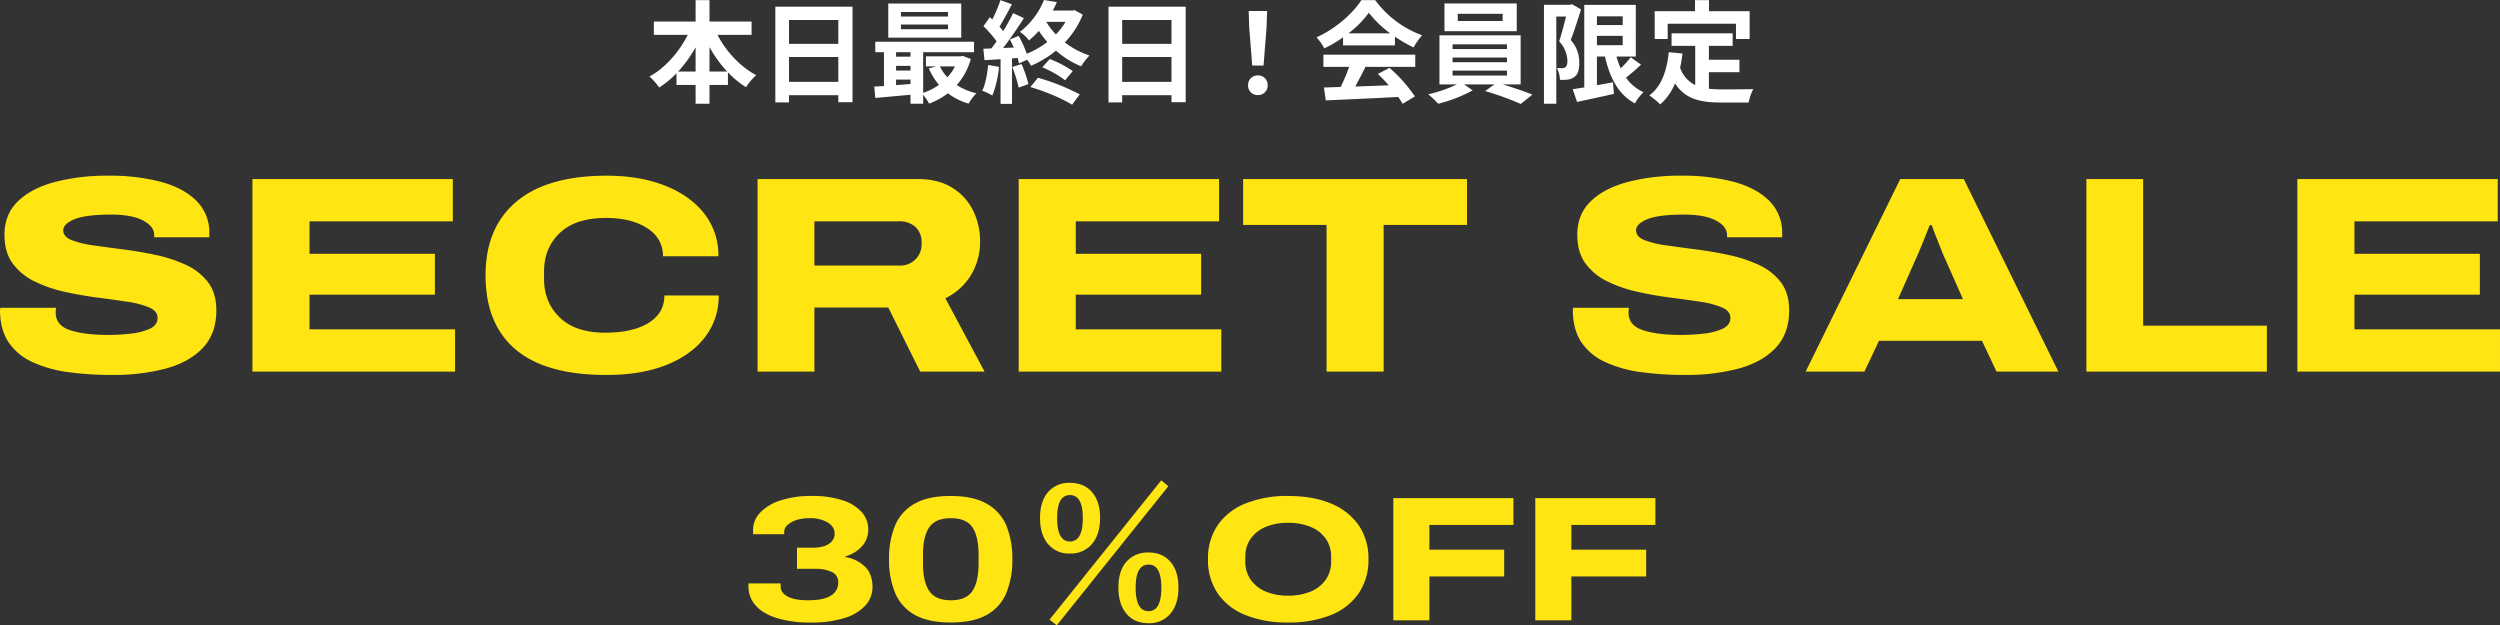
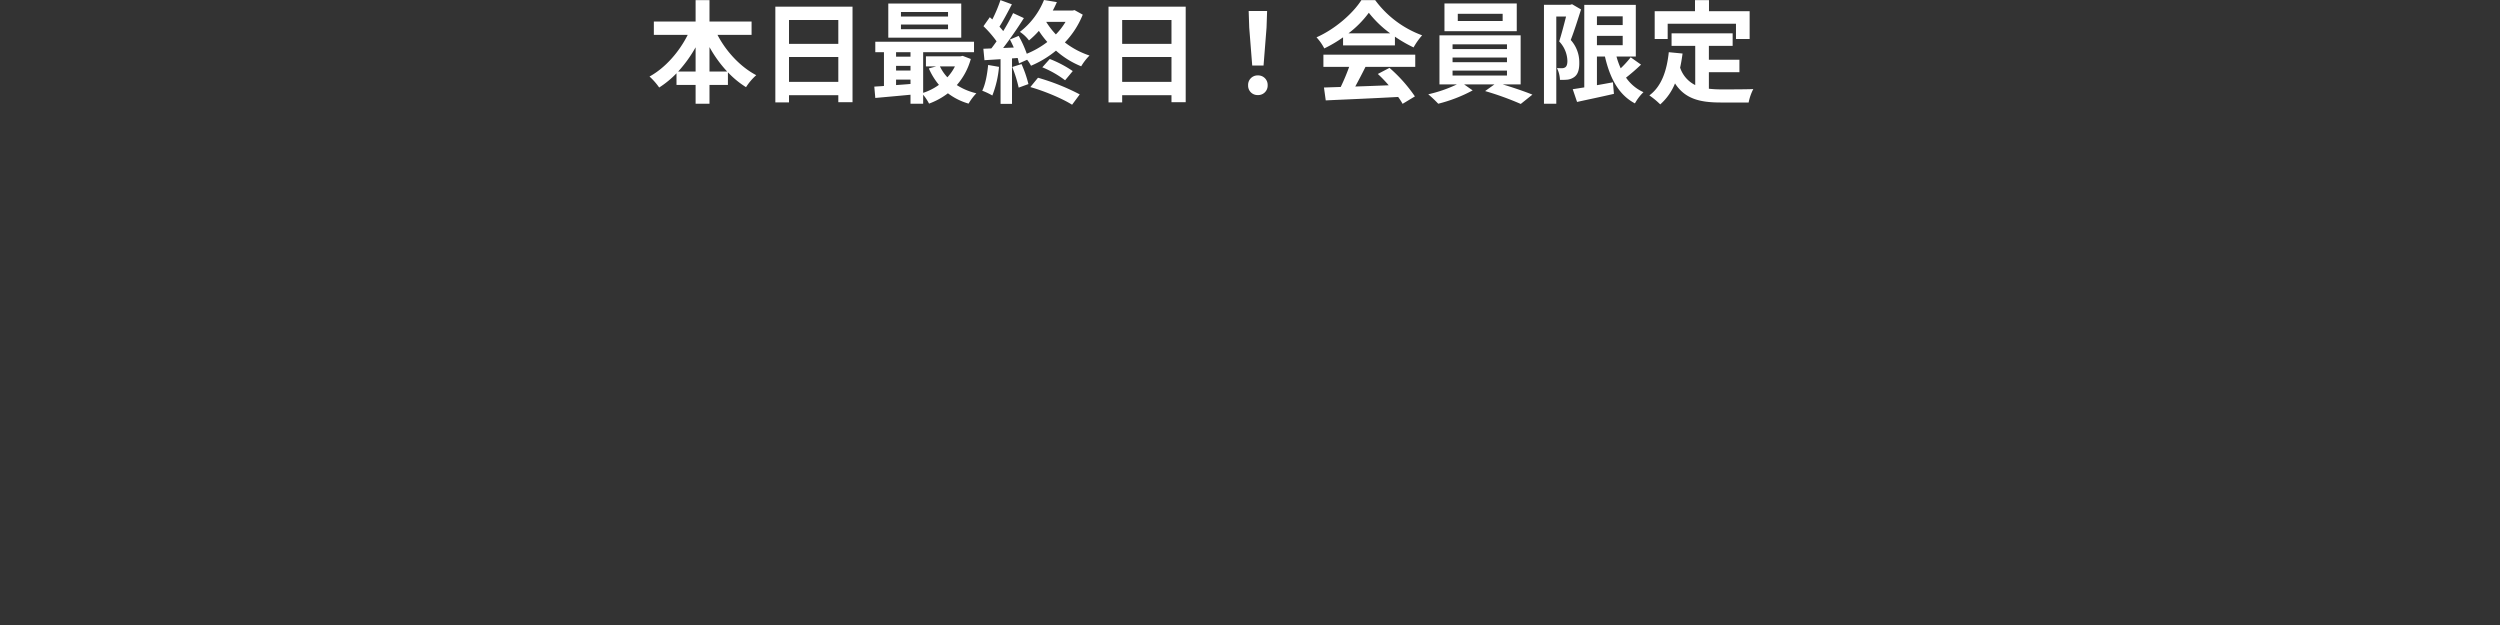
<svg xmlns="http://www.w3.org/2000/svg" width="1125.558" height="281.527" viewBox="0 0 1125.558 281.527">
  <rect x="0" y="0" width="1125.558" height="281.527" fill="#333333" stroke="none" />
  <g id="グループ_903" data-name="グループ 903" transform="translate(-259.097 -336.7)">
    <g id="グループ_901" data-name="グループ 901" transform="translate(-520.75 -77.501)">
-       <path id="THE_URBAN_PROTECTION" data-name="THE URBAN PROTECTION" d="M207.749,112.512a145.629,145.629,0,0,1-19.845-1.26,56.41,56.41,0,0,1-16.065-4.473,25.905,25.905,0,0,1-10.773-8.82q-3.843-5.607-3.969-14.3a3.959,3.959,0,0,1,.063-.63,4.592,4.592,0,0,0,.063-.756h25.2a8.8,8.8,0,0,0-.252,2.142q0,5.8,6.489,7.938t17.2,2.142a91.3,91.3,0,0,0,9.954-.567,27.947,27.947,0,0,0,8.694-2.205q3.528-1.638,3.528-4.914,0-3.024-3.717-4.662a40.091,40.091,0,0,0-9.828-2.583q-6.111-.945-13.482-1.89T186.266,75.09a60.528,60.528,0,0,1-13.545-4.662,26.514,26.514,0,0,1-9.891-8.064q-3.717-5.04-3.717-12.978,0-9.2,6.048-15.057t16.632-8.694A93.213,93.213,0,0,1,205.859,22.8a89.975,89.975,0,0,1,23.94,2.835Q240,28.47,245.675,34.266a19.89,19.89,0,0,1,5.67,14.49V50.52H226.523V49.512q0-3.906-5.04-6.552t-14.364-2.646q-11.34,0-16.443,2.079t-5.1,4.977q0,2.9,3.717,4.41a43.128,43.128,0,0,0,9.891,2.394q6.174.882,13.482,1.827t14.679,2.52a62.518,62.518,0,0,1,13.545,4.473,25.952,25.952,0,0,1,9.891,7.812q3.717,4.914,3.717,12.6,0,10.458-6.048,16.884t-16.632,9.324A91.29,91.29,0,0,1,207.749,112.512Zm63-1.512V24.312h90.216V43.338H296.453V57.954H352.9v18.4H296.453V91.974h65.52V111Zm159.39,1.512q-27.342,0-40.887-11.466t-13.545-33.39q0-21.546,13.923-33.2T430.265,22.8q14.868,0,26.208,4.473t17.7,12.6a30.246,30.246,0,0,1,6.363,19.215H455.591q0-8.064-7.119-12.663t-18.585-4.6q-13.608,0-20.727,6.741t-7.119,17.451v3.15q0,10.71,7.119,17.514t20.349,6.8q12.474,0,19.593-4.41t7.119-12.348h24.444A30.015,30.015,0,0,1,474.491,95.5q-6.174,8.064-17.451,12.537T430.139,112.512ZM498.179,111V24.312h72.072q9.324,0,15.561,3.906A25.077,25.077,0,0,1,595.2,38.487a30.945,30.945,0,0,1,3.15,13.923,28.883,28.883,0,0,1-3.969,14.931,27.643,27.643,0,0,1-11.655,10.647L600.365,111h-28.98L557.021,82.146H523.757V111Zm25.578-47.754h38.052A9.548,9.548,0,0,0,572.015,53.04a9.212,9.212,0,0,0-2.772-7.182,10.629,10.629,0,0,0-7.434-2.52H523.757ZM615.737,111V24.312h90.216V43.338H641.441V57.954h56.448v18.4H641.441V91.974h65.52V111Zm138.6,0V44.976H716.789V24.312h100.8V44.976H780.041V111Zm161.532,1.512a145.63,145.63,0,0,1-19.845-1.26,56.409,56.409,0,0,1-16.065-4.473,25.905,25.905,0,0,1-10.773-8.82q-3.843-5.607-3.969-14.3a3.961,3.961,0,0,1,.063-.63,4.585,4.585,0,0,0,.063-.756h25.2a8.807,8.807,0,0,0-.252,2.142q0,5.8,6.489,7.938t17.2,2.142a91.3,91.3,0,0,0,9.954-.567,27.947,27.947,0,0,0,8.694-2.205q3.528-1.638,3.528-4.914,0-3.024-3.717-4.662a40.091,40.091,0,0,0-9.828-2.583q-6.111-.945-13.482-1.89T894.386,75.09a60.528,60.528,0,0,1-13.545-4.662,26.514,26.514,0,0,1-9.891-8.064q-3.717-5.04-3.717-12.978,0-9.2,6.048-15.057t16.632-8.694A93.213,93.213,0,0,1,913.979,22.8a89.975,89.975,0,0,1,23.94,2.835q10.206,2.835,15.876,8.631a19.89,19.89,0,0,1,5.67,14.49V50.52H934.643V49.512q0-3.906-5.04-6.552t-14.364-2.646q-11.34,0-16.443,2.079t-5.1,4.977q0,2.9,3.717,4.41a43.128,43.128,0,0,0,9.891,2.394q6.174.882,13.482,1.827t14.679,2.52a62.519,62.519,0,0,1,13.545,4.473,25.952,25.952,0,0,1,9.891,7.812q3.717,4.914,3.717,12.6,0,10.458-6.048,16.884t-16.632,9.324A91.29,91.29,0,0,1,915.869,112.512ZM970.049,111l42.588-86.688h28.6L1083.827,111h-27.846l-6.552-13.86h-46.368L996.509,111Zm41.58-32.634h29.232l-7.812-17.64q-.756-1.512-2.016-4.725t-2.52-6.363q-1.26-3.15-1.638-4.536h-1.008q-.882,2.268-2.079,5.292t-2.394,5.859q-1.2,2.835-1.953,4.473Zm84.8,32.634V24.312H1122V90.336H1177.7V111Zm95,0V24.312h90.216V43.338h-64.512V57.954h56.448v18.4h-56.448V91.974h65.52V111Z" transform="translate(622.75 470.501)" fill="#ffe512" />
-     </g>
+       </g>
    <g id="グループ_902" data-name="グループ 902" transform="translate(-146.75 47.499)">
-       <path id="THE_URBAN_PROTECTION-2" data-name="THE URBAN PROTECTION" d="M-175.76.96A50.006,50.006,0,0,1-191.6-1.16q-6.24-2.12-9.28-5.76a12.457,12.457,0,0,1-3.04-8.2v-1.52h14.48v1.36q0,2.88,3.16,4.56t9.16,1.68q7.04,0,10.32-2.12a6.578,6.578,0,0,0,3.28-5.8,4.909,4.909,0,0,0-3-4.88,17.024,17.024,0,0,0-7.08-1.36h-8.48v-9.52h7.36a16.261,16.261,0,0,0,4.64-.64,8.04,8.04,0,0,0,3.56-2.08,5.06,5.06,0,0,0,1.4-3.68q0-2.96-3.08-4.92A15.452,15.452,0,0,0-176.56-46a18.591,18.591,0,0,0-5.64.8,11,11,0,0,0-4.08,2.2,4.17,4.17,0,0,0-1.56,3.16v1.04h-14v-2a11.083,11.083,0,0,1,3.16-7.68,21.63,21.63,0,0,1,9.08-5.48A44.2,44.2,0,0,1-175.28-56a42.955,42.955,0,0,1,13.68,1.92,19.391,19.391,0,0,1,8.64,5.32A11.435,11.435,0,0,1-150-41.04a10.941,10.941,0,0,1-2.96,7.84,16.145,16.145,0,0,1-7.36,4.4v.32a16.209,16.209,0,0,1,8.96,4.4q3.28,3.36,3.28,9.12A12.121,12.121,0,0,1-151.2-6.8a20.753,20.753,0,0,1-9.28,5.68A48.284,48.284,0,0,1-175.76.96Zm62.96,0q-10.24,0-16.32-3.48a20.22,20.22,0,0,1-8.8-9.88,38.474,38.474,0,0,1-2.72-15.12,38.68,38.68,0,0,1,2.68-15.08,20.24,20.24,0,0,1,8.76-9.88Q-123.12-56-112.88-56q10.16,0,16.28,3.52a20.191,20.191,0,0,1,8.8,9.88,38.681,38.681,0,0,1,2.68,15.08A38.982,38.982,0,0,1-87.8-12.4a20.014,20.014,0,0,1-8.76,9.88Q-102.64.96-112.8.96Zm0-10q6.88,0,9.68-4.16t2.8-12.56v-3.68q0-8.4-2.8-12.48T-112.8-46q-6.88,0-9.72,4.08t-2.84,12.48v3.68q0,8.4,2.84,12.56T-112.8-9.04Zm53.587-52.874q6.641,0,10.273,4.57,3.32,4.141,3.32,11.172,0,8.125-4.258,12.461a12.556,12.556,0,0,1-9.336,3.633,12.185,12.185,0,0,1-10.2-4.727q-3.242-4.219-3.242-11.289,0-8.086,4.219-12.3A12.466,12.466,0,0,1-59.213-61.914Zm0,5.508q-5.742,0-5.742,10.313,0,10.586,5.742,10.586,5.82,0,5.82-10.586Q-53.393-56.406-59.213-56.406Zm35.43,25.859q6.523,0,10.156,4.57,3.281,4.141,3.281,11.172,0,8.125-4.219,12.461a12.409,12.409,0,0,1-9.219,3.633q-6.68,0-10.312-4.727Q-37.378-7.7-37.378-14.8q0-8.047,4.219-12.227A12.752,12.752,0,0,1-23.784-30.547Zm0,5.43q-5.82,0-5.82,10.391,0,10.586,5.82,10.586,5.742,0,5.742-10.586Q-18.042-25.117-23.784-25.117ZM-65.112,2.227-68.393-.312l50.313-62.734,3.2,2.656ZM39.04.96A50.149,50.149,0,0,1,19.8-2.4,27.2,27.2,0,0,1,7.32-12.16,26.622,26.622,0,0,1,2.96-27.52,26.433,26.433,0,0,1,7.32-42.84,27.55,27.55,0,0,1,19.8-52.6,49.625,49.625,0,0,1,39.04-56q11.2,0,19.28,3.4A27.836,27.836,0,0,1,70.8-42.84a26.258,26.258,0,0,1,4.4,15.32,26.445,26.445,0,0,1-4.4,15.36A27.478,27.478,0,0,1,58.32-2.4,50.078,50.078,0,0,1,39.04.96Zm0-12.08a25.862,25.862,0,0,0,10.12-1.84,15.358,15.358,0,0,0,6.8-5.32,14.191,14.191,0,0,0,2.44-8.36v-1.92a13.871,13.871,0,0,0-2.44-8.24,15.471,15.471,0,0,0-6.8-5.28,25.863,25.863,0,0,0-10.12-1.84,25.565,25.565,0,0,0-10.08,1.84A15.5,15.5,0,0,0,22.2-36.8a13.871,13.871,0,0,0-2.44,8.24v1.92a14.191,14.191,0,0,0,2.44,8.36,15.389,15.389,0,0,0,6.76,5.32A25.565,25.565,0,0,0,39.04-11.12ZM86.4,0V-55.04h54.08v12.08H102.64v11.12h33.68v12.08H102.64V0Zm63.92,0V-55.04H204.4v12.08H166.56v11.12h33.68v12.08H166.56V0Z" transform="translate(946.75 568.501)" fill="#ffe512" />
-     </g>
+       </g>
    <path id="パス_14" data-name="パス 14" d="M-221.9-10.15v-11a55.725,55.725,0,0,0,7.95,11Zm-14.1,0a58.264,58.264,0,0,0,7.85-10.9v10.9Zm33.05-16.5v-6H-221.9V-42.3h-6.25v9.65h-18.8v6h15.25c-3.85,7.7-10.15,14.9-17.2,18.75a29.4,29.4,0,0,1,4.35,4.95,42.461,42.461,0,0,0,7.8-6.4V-4.1h8.6V4.35h6.25V-4.1h8.3V-9.8a40.906,40.906,0,0,0,8.15,6.7,25.278,25.278,0,0,1,4.6-5.4C-208-12.25-214.4-19.15-218.3-26.65ZM-186.1-5.5V-16.7h22.2V-5.5Zm22.2-27.85V-22.6h-22.2V-33.35Zm-28.35-6V3.75h6.15V.5h22.2V3.65h6.4v-43Zm77.75,4.45h-21.2v-2.05h21.2Zm0,5.7h-21.2v-2.1h21.2Zm5.95-11.55H-141.4V-25.4h32.85Zm-2.85,28.3a20.936,20.936,0,0,1-3.4,4.9,19.358,19.358,0,0,1-3.35-4.9ZM-137.9-6.5h6.5v1.95c-2.2.2-4.4.35-6.5.5Zm0-6.2h6.5v2.1h-6.5Zm6.5-6.15v2h-6.5v-2Zm23.5,1.65-1,.2h-15.55v4.55h4.6l-3.3.9a30.622,30.622,0,0,0,4.55,7.4,25.67,25.67,0,0,1-7.1,3.6v-18.3h22.9v-4.7h-44.45v4.7h3.9v15.2c-1.55.15-3.05.2-4.35.3l.45,5.1c4.4-.4,10.1-.9,15.85-1.45V4.35h5.7V.3a22.1,22.1,0,0,1,2.65,4,32.578,32.578,0,0,0,8.5-4.65,28.012,28.012,0,0,0,9.3,4.65,24.629,24.629,0,0,1,3.5-4.65,27.953,27.953,0,0,1-8.8-3.7,29.808,29.808,0,0,0,6.3-11.75Zm11.45,4.1c-.4,4.2-1.2,8.65-2.65,11.6A29.389,29.389,0,0,1-94.55.65a46.228,46.228,0,0,0,3-12.9Zm10.85.9a59.163,59.163,0,0,1,2.9,9.3l4.4-1.6a55.126,55.126,0,0,0-3.1-9Zm8.15,9.05C-70.95-1.3-63,2.05-58.65,4.8L-55.2.15A98.787,98.787,0,0,0-74-7.35Zm5.4-8.9A45.2,45.2,0,0,1-61.8-6.2l3.45-4.15A51.282,51.282,0,0,0-68.7-15.8ZM-61.6-32.5a30.988,30.988,0,0,1-4.35,5.65A34.831,34.831,0,0,1-70.3-32.5Zm4.05-5.3-.9.2h-8.9c.7-1.25,1.3-2.55,1.85-3.8l-5.8-.95A34.11,34.11,0,0,1-82.15-28a16.638,16.638,0,0,1,4.1,3.85,40.4,40.4,0,0,0,4.45-4.3,41.137,41.137,0,0,0,3.8,5,40.363,40.363,0,0,1-9.25,5.3A50.016,50.016,0,0,0-82.7-26.2l-3.95,1.65c.6,1.1,1.2,2.35,1.75,3.6l-4.8.2c3.15-4.05,6.6-9.1,9.35-13.45l-4.85-2.25a90.674,90.674,0,0,1-4.45,8.1c-.5-.6-1.05-1.3-1.7-2,1.8-2.8,3.8-6.65,5.6-10.05l-5.15-1.9a63.384,63.384,0,0,1-3.65,8.7c-.4-.35-.8-.7-1.15-1l-2.85,4.05a49.064,49.064,0,0,1,5.9,6.8c-.8,1.15-1.6,2.25-2.35,3.2l-3.6.15.5,5.15,7.25-.45V4.4h5.15V-16.05l2.55-.2c.25.9.45,1.75.6,2.45l3.65-1.65a15.13,15.13,0,0,1,1.75,2.7,45.344,45.344,0,0,0,11.25-6.8A38.867,38.867,0,0,0-54.55-12.5a24.711,24.711,0,0,1,3.75-4.85,37.044,37.044,0,0,1-11.1-5.9,39.214,39.214,0,0,0,8.05-12.5ZM-36.1-5.5V-16.7h22.2V-5.5Zm22.2-27.85V-22.6H-36.1V-33.35Zm-28.35-6V3.75h6.15V.5h22.2V3.65h6.4v-43Zm64.7,26.5h5.1l1.35-17.1.25-7.45h-8.3l.25,7.45ZM25,.45a4.255,4.255,0,0,0,4.4-4.4A4.267,4.267,0,0,0,25-8.4a4.267,4.267,0,0,0-4.4,4.45A4.227,4.227,0,0,0,25,.45Zm40.8-27.8a45.439,45.439,0,0,0,9.15-9.25,48.661,48.661,0,0,0,9.6,9.25ZM63.35-21.9H86.7v-3.95A60.42,60.42,0,0,0,95.1-21a30.819,30.819,0,0,1,3.85-5.45A45.737,45.737,0,0,1,77.8-42.3H71.6c-3.75,5.9-11.7,13-20.2,16.75a23.227,23.227,0,0,1,3.5,5,57.731,57.731,0,0,0,8.45-5ZM54.5-12.25H66.1A96.018,96.018,0,0,1,62.3-3.2l-7.55.25.8,5.8c8.5-.4,20.85-.9,32.6-1.55a26.507,26.507,0,0,1,2,3.1L95.7,1.05A67.245,67.245,0,0,0,84.25-11.8L79-9.05a59.594,59.594,0,0,1,4.9,5.1c-5.1.2-10.25.4-15.05.55,1.5-2.8,3.15-5.9,4.6-8.85h22.4v-5.5H54.5ZM135.2-32.9H115v-3.25h20.2Zm6.35-7.9H109v12.5h32.55Zm-28.9,30.25h24.5v2.2h-24.5Zm0-5.9h24.5v2.1h-24.5Zm0-5.95h24.5v2.15h-24.5ZM143.3-4.35v-22.1H106.75v22.1h7.85A61.038,61.038,0,0,1,101.7.1a52.3,52.3,0,0,1,4.5,4.25,66.62,66.62,0,0,0,15.5-6l-3.85-2.7H131.5l-4.2,3a133.084,133.084,0,0,1,16.05,5.8L148.6.25c-3.45-1.4-8.7-3.2-13.4-4.6Zm23.15-36.1-.85.25H153.8V4.35h5.55V-34.9h4.4c-.9,3.5-2.05,8-3.1,11.2a13.144,13.144,0,0,1,3.7,8.8c0,1.4-.3,2.35-.9,2.8a2.489,2.489,0,0,1-1.45.45c-.65,0-1.4,0-2.35-.05A13,13,0,0,1,161-6.4a25.221,25.221,0,0,0,3.45-.1,6.42,6.42,0,0,0,2.95-1.15c1.6-1.1,2.35-3.2,2.3-6.5a14.886,14.886,0,0,0-3.85-10.2c1.55-3.9,3.25-9.4,4.65-13.75Zm11.2,14.25h11.6V-22h-11.6Zm11.6-8.8v3.95h-11.6V-35Zm3.6,18.45a44.34,44.34,0,0,1-4.5,4.95,34.944,34.944,0,0,1-1.9-5.3h8.7V-40.15h-23.2V-3c-1.95.3-3.7.6-5.2.8l1.95,5.75c4.7-1.05,10.85-2.3,16.6-3.65l-.45-5.2c-2.4.45-4.85.9-7.2,1.3V-16.9h3.6C183.5-7.15,187.4.3,194.75,4.2A21.118,21.118,0,0,1,198.6-.85a18.926,18.926,0,0,1-7.85-6.55,88,88,0,0,0,6.75-5.85Zm16.65-15.1h30.75v6.85h6.15V-37.3H228.1v-5h-6.3v5H203.65v12.5h5.85Zm18.55,21.8H241.8v-5.6H228.05V-21.7h10.7v-5.65h-27.5v5.65H221.9V-4.05a13.459,13.459,0,0,1-6.8-7.85c.45-2,.8-4.1,1.1-6.35l-6.2-.6C209.1-10.3,206.65-3.4,201.25.6a36.41,36.41,0,0,1,4.9,4.05A25.061,25.061,0,0,0,212.8-4.8c4.6,7.1,11.45,8.6,20.65,8.6h12.5a22.235,22.235,0,0,1,2.1-6.05c-3.35.15-11.6.15-14.3.15a51.664,51.664,0,0,1-5.7-.3Z" transform="translate(800.425 379.05)" fill="#fff" />
  </g>
</svg>